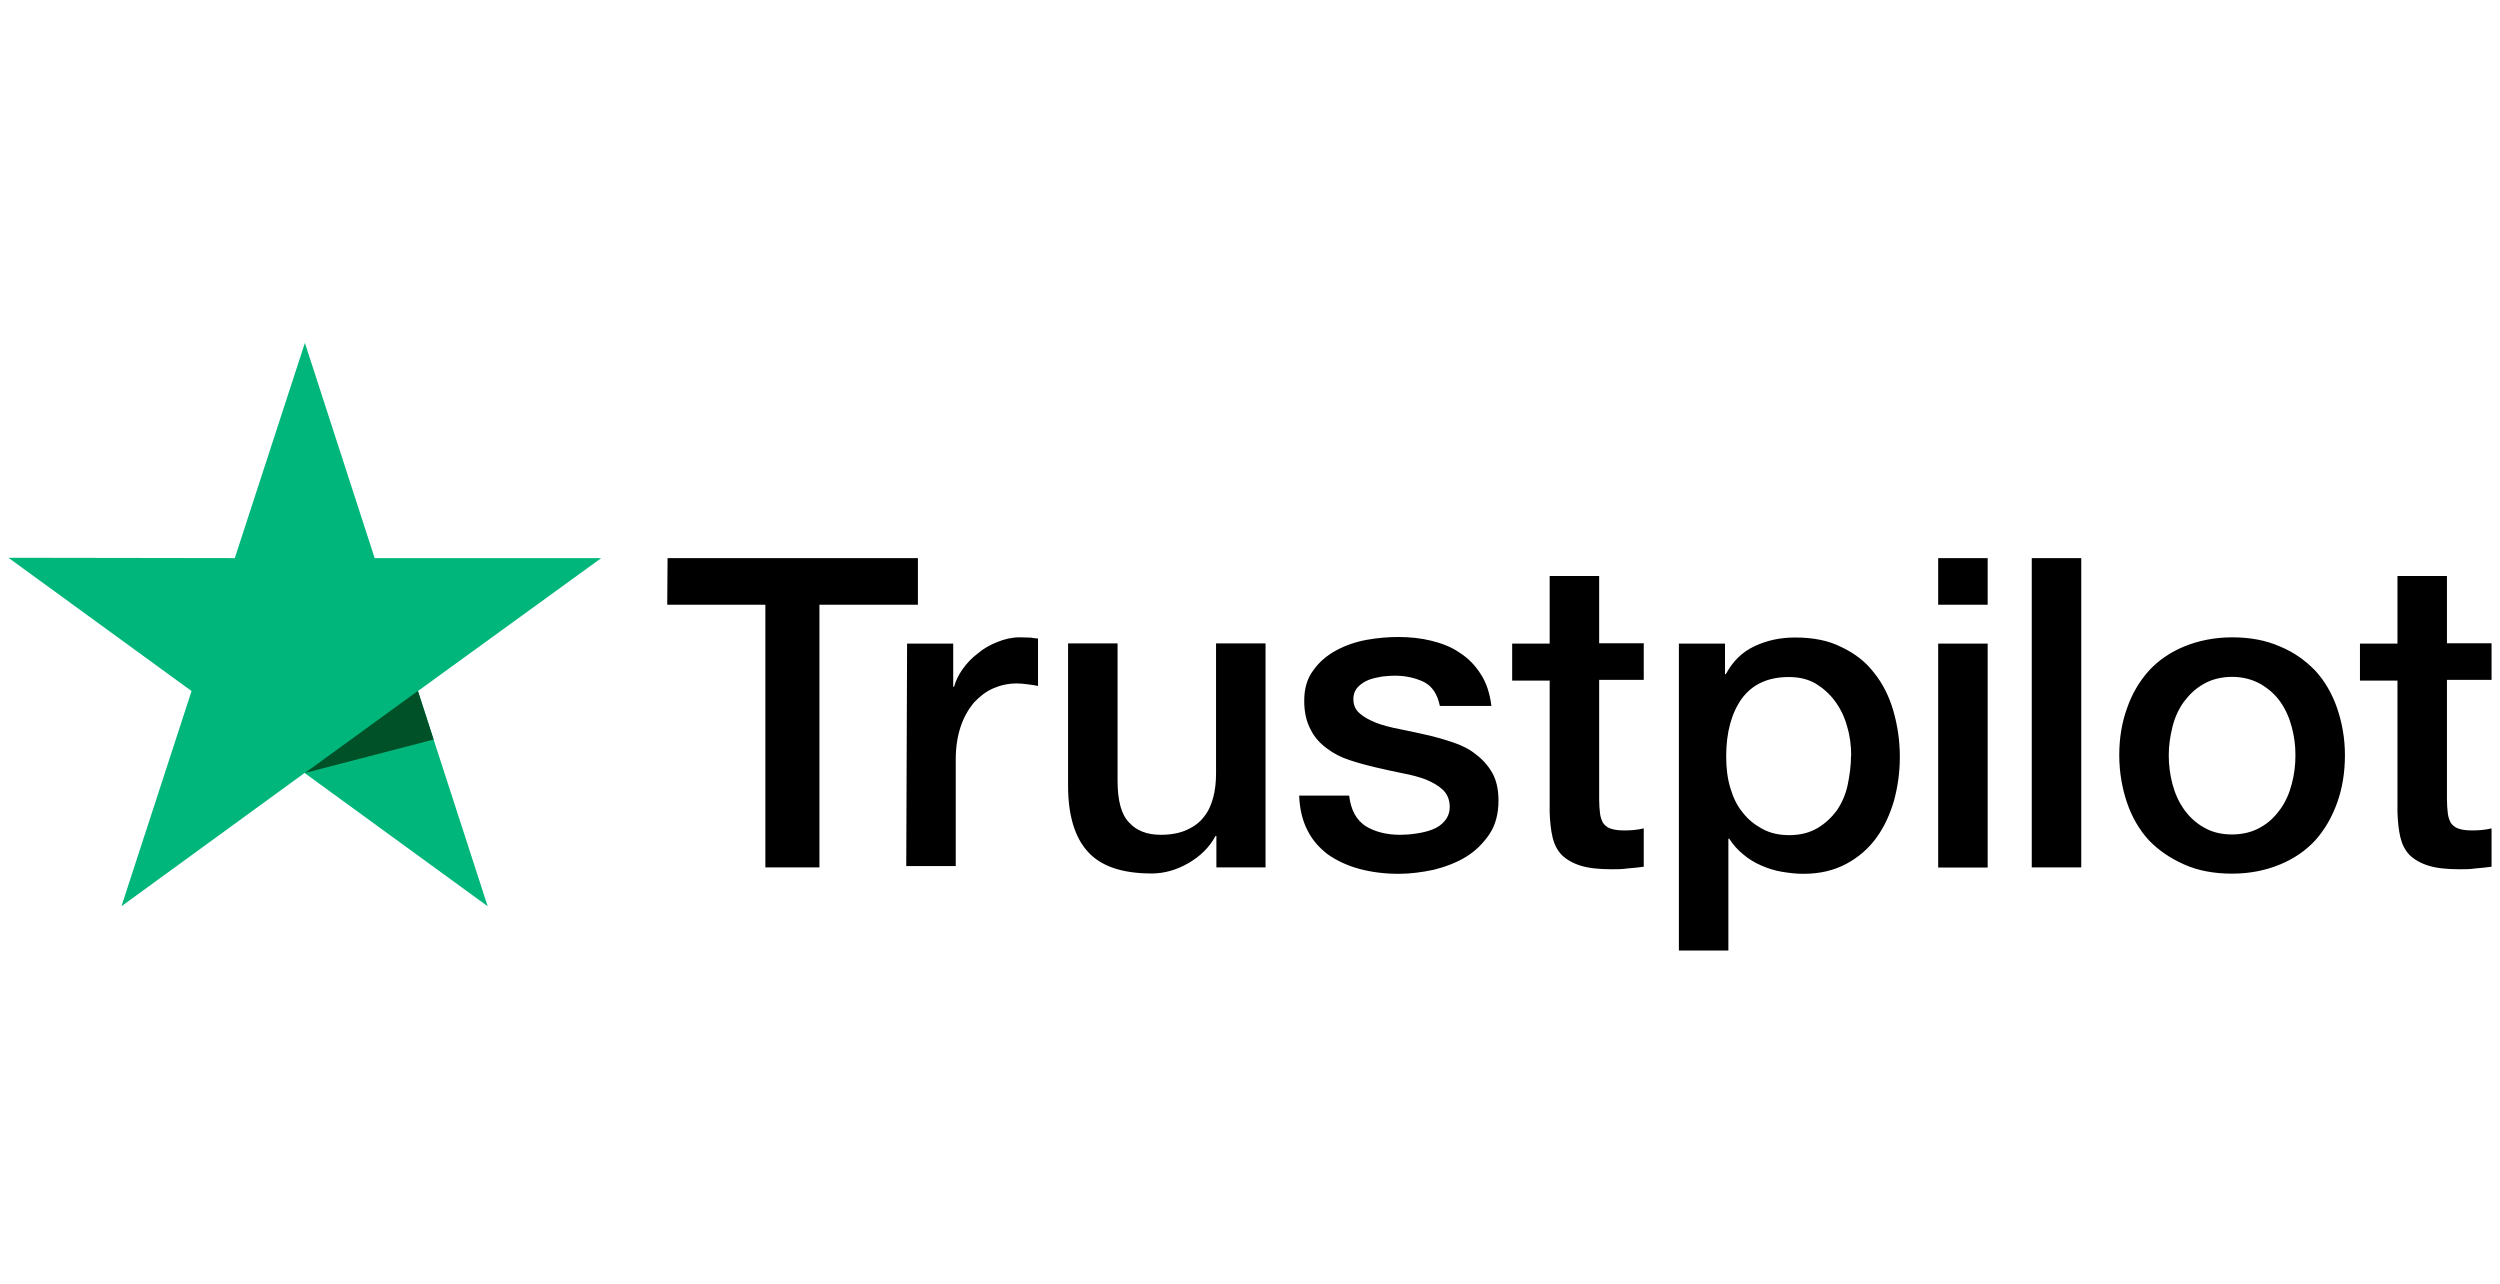
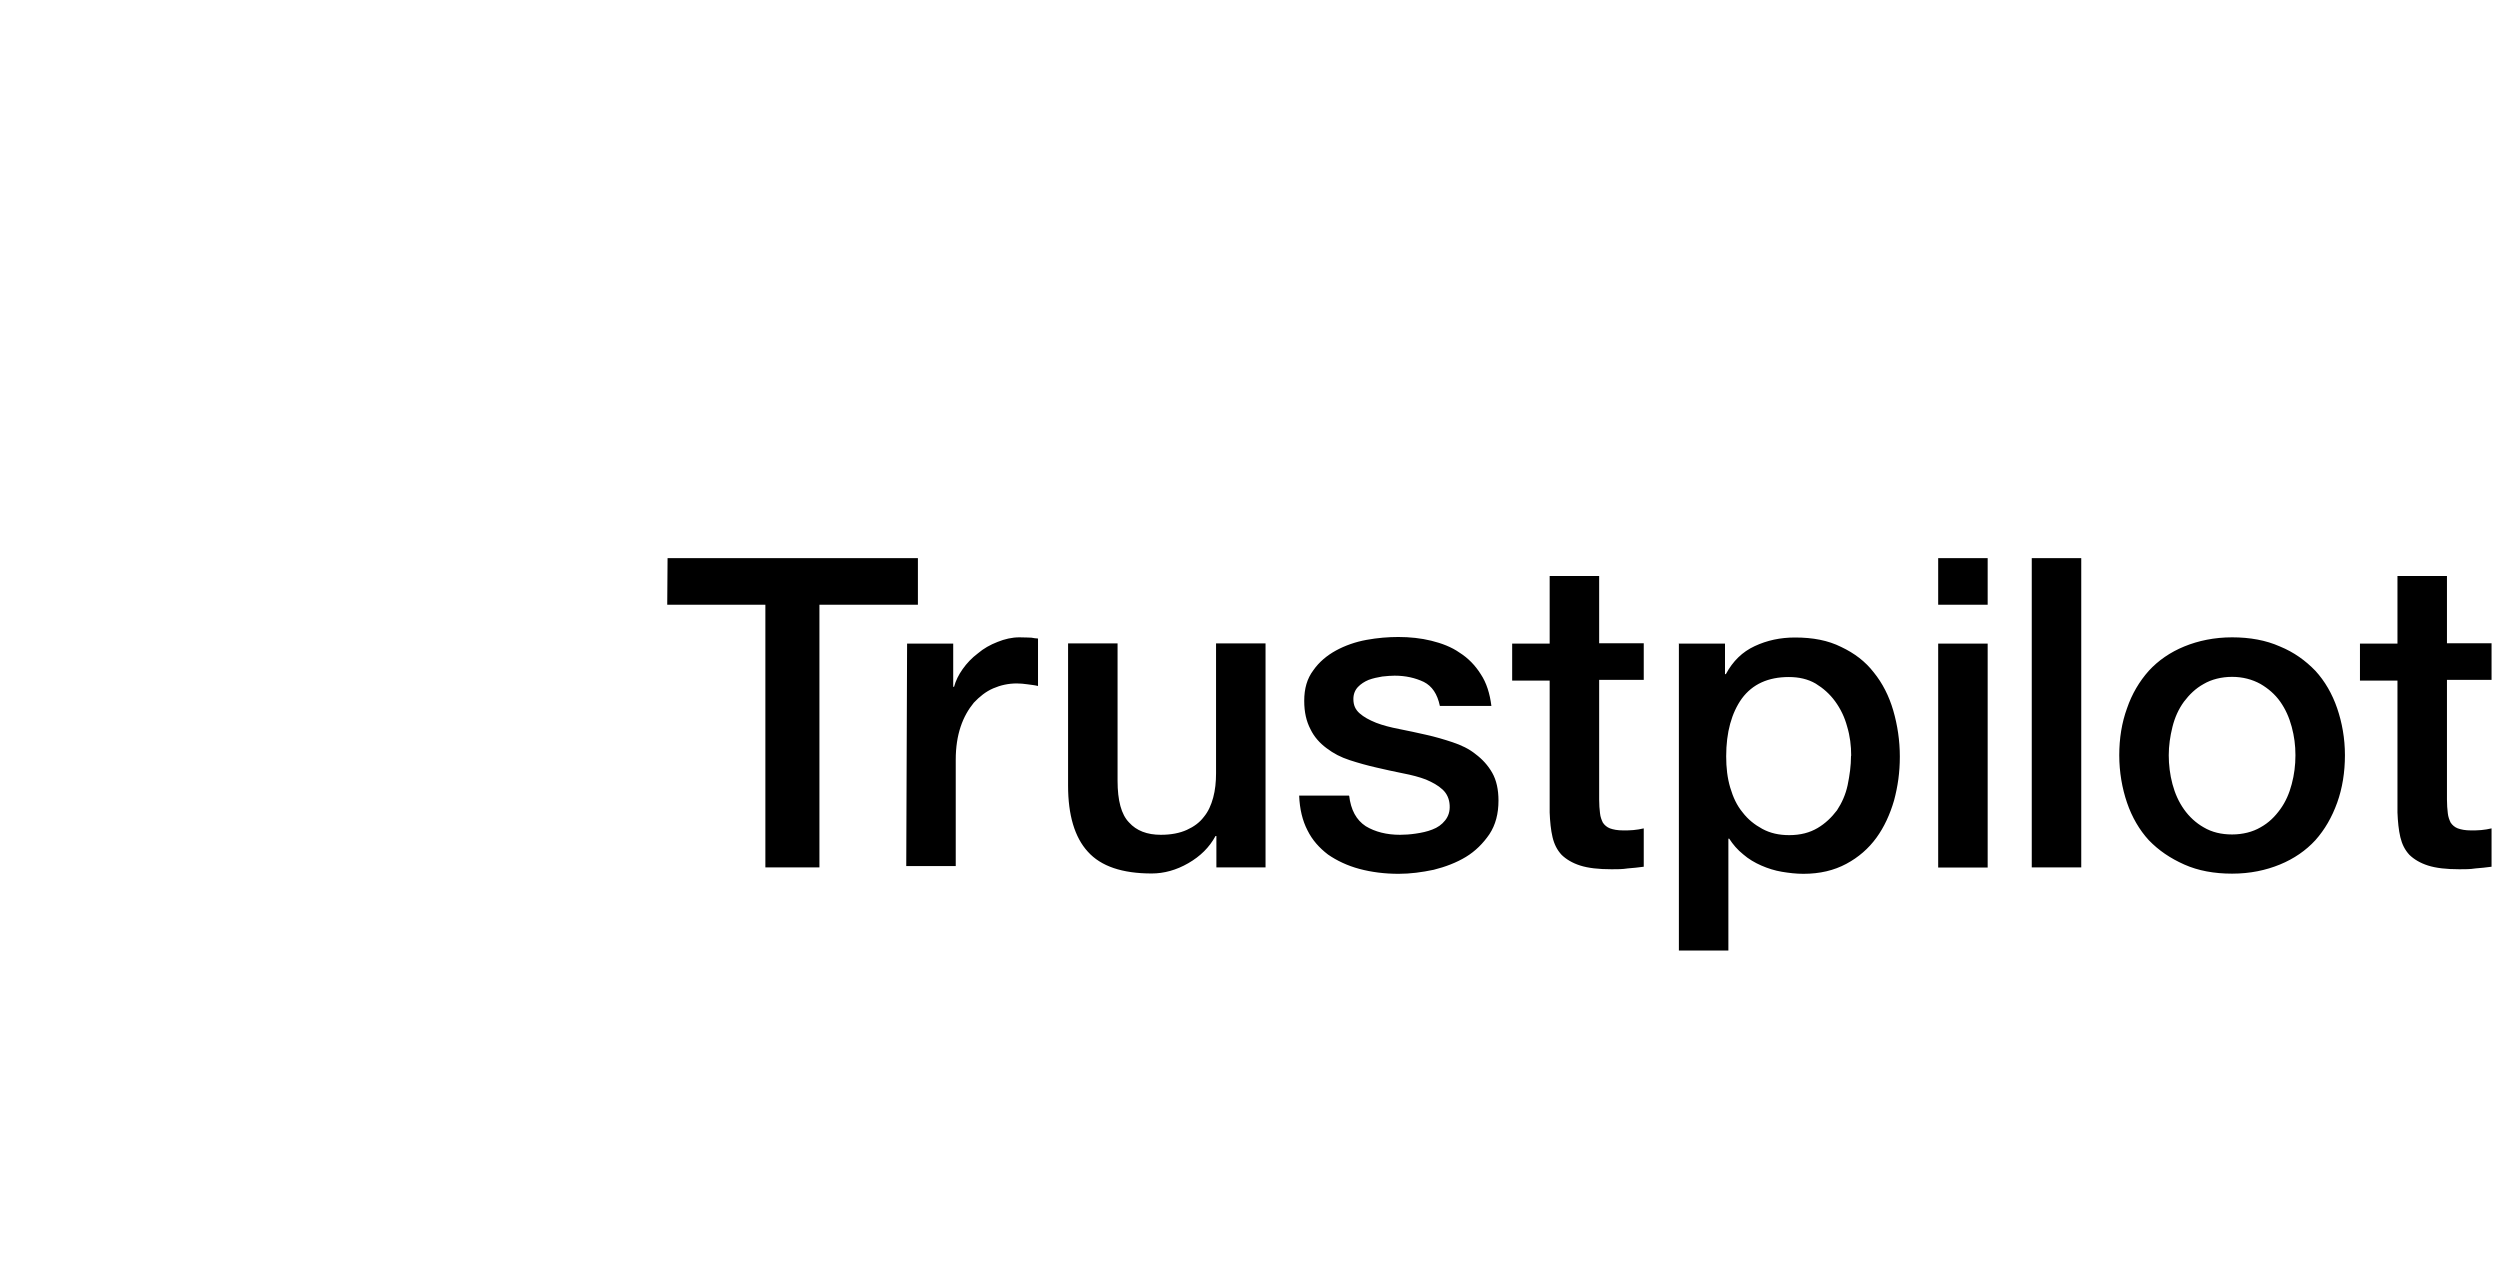
<svg xmlns="http://www.w3.org/2000/svg" width="148" height="76" viewBox="0 0 148 76" fill="none">
  <g clip-path="url(#clip0_919_1515)">
    <path d="M39.52 33.04H54.34V35.8H48.51V51.35H45.31V35.8H39.5L39.52 33.04ZM53.7 38.1H56.43V40.66H56.48C56.58 40.29 56.75 39.95 56.99 39.61C57.23 39.27 57.53 38.95 57.89 38.68C58.23 38.39 58.62 38.17 59.06 38C59.48 37.83 59.91 37.73 60.35 37.73C60.69 37.73 60.94 37.75 61.06 37.75C61.18 37.77 61.33 37.8 61.45 37.8V40.61C61.25 40.56 61.03 40.54 60.82 40.51C60.61 40.48 60.4 40.46 60.19 40.46C59.7 40.46 59.24 40.56 58.8 40.75C58.36 40.94 57.99 41.24 57.65 41.6C57.33 41.99 57.06 42.45 56.87 43.02C56.68 43.59 56.58 44.24 56.58 44.97V51.27H53.65L53.7 38.09V38.1ZM74.89 51.35H72.01V49.49H71.96C71.59 50.17 71.06 50.69 70.35 51.1C69.64 51.51 68.91 51.71 68.18 51.71C66.45 51.71 65.18 51.29 64.4 50.42C63.62 49.57 63.23 48.25 63.23 46.51V38.09H66.16V46.22C66.16 47.39 66.38 48.22 66.84 48.69C67.28 49.18 67.91 49.42 68.72 49.42C69.33 49.42 69.84 49.32 70.26 49.13C70.68 48.94 71.02 48.69 71.26 48.37C71.53 48.05 71.7 47.66 71.82 47.22C71.94 46.78 71.99 46.29 71.99 45.78V38.09H74.92V51.35H74.9H74.89ZM79.87 47.1C79.97 47.95 80.29 48.54 80.85 48.91C81.41 49.25 82.1 49.42 82.88 49.42C83.15 49.42 83.47 49.4 83.81 49.35C84.15 49.3 84.49 49.23 84.79 49.11C85.11 48.99 85.35 48.82 85.55 48.57C85.75 48.32 85.84 48.03 85.82 47.67C85.8 47.31 85.67 46.99 85.4 46.74C85.13 46.49 84.81 46.32 84.42 46.15C84.03 46 83.57 45.88 83.05 45.78C82.53 45.68 82.02 45.56 81.49 45.44C80.96 45.32 80.42 45.17 79.9 45C79.38 44.83 78.95 44.61 78.53 44.29C78.14 44 77.8 43.63 77.58 43.17C77.34 42.71 77.21 42.17 77.21 41.49C77.21 40.76 77.38 40.17 77.75 39.68C78.09 39.19 78.56 38.8 79.09 38.51C79.62 38.22 80.24 38 80.9 37.88C81.56 37.76 82.19 37.71 82.78 37.71C83.46 37.71 84.12 37.78 84.73 37.93C85.34 38.08 85.93 38.3 86.41 38.64C86.92 38.96 87.34 39.4 87.66 39.91C88 40.42 88.2 41.06 88.29 41.79H85.24C85.09 41.08 84.78 40.62 84.29 40.37C83.78 40.13 83.22 40 82.56 40C82.36 40 82.1 40.02 81.83 40.05C81.54 40.1 81.29 40.15 81.02 40.25C80.78 40.35 80.56 40.49 80.39 40.67C80.22 40.85 80.12 41.09 80.12 41.38C80.12 41.75 80.24 42.01 80.49 42.23C80.74 42.45 81.05 42.62 81.47 42.79C81.86 42.94 82.32 43.06 82.84 43.16C83.36 43.26 83.89 43.38 84.43 43.5C84.97 43.62 85.48 43.77 85.99 43.94C86.5 44.11 86.97 44.33 87.36 44.65C87.75 44.94 88.09 45.31 88.34 45.75C88.59 46.19 88.71 46.75 88.71 47.39C88.71 48.17 88.54 48.83 88.17 49.39C87.8 49.93 87.34 50.39 86.78 50.73C86.22 51.07 85.56 51.32 84.88 51.49C84.17 51.64 83.49 51.73 82.8 51.73C81.97 51.73 81.19 51.63 80.48 51.44C79.77 51.25 79.14 50.95 78.62 50.59C78.11 50.2 77.69 49.74 77.4 49.15C77.11 48.59 76.94 47.9 76.91 47.1H79.86V47.12H79.88L79.87 47.1ZM89.52 38.1H91.74V34.1H94.67V38.08H97.31V40.25H94.67V47.33C94.67 47.65 94.69 47.89 94.72 48.14C94.74 48.36 94.82 48.56 94.89 48.7C94.99 48.85 95.13 48.97 95.31 49.04C95.51 49.11 95.75 49.16 96.09 49.16C96.29 49.16 96.51 49.16 96.7 49.14C96.89 49.12 97.12 49.09 97.31 49.04V51.31C96.99 51.36 96.68 51.38 96.36 51.41C96.04 51.46 95.75 51.46 95.41 51.46C94.63 51.46 94.02 51.39 93.55 51.24C93.08 51.09 92.72 50.87 92.45 50.61C92.18 50.32 92.01 49.98 91.91 49.56C91.81 49.14 91.76 48.63 91.74 48.1V40.29H89.52V38.07V38.12V38.1ZM99.36 38.1H102.12V39.91H102.17C102.59 39.13 103.15 38.59 103.88 38.25C104.61 37.91 105.39 37.74 106.27 37.74C107.32 37.74 108.22 37.91 109 38.3C109.78 38.67 110.42 39.15 110.93 39.81C111.44 40.44 111.83 41.2 112.08 42.06C112.33 42.92 112.47 43.84 112.47 44.79C112.47 45.74 112.35 46.55 112.13 47.38C111.89 48.21 111.54 48.97 111.08 49.6C110.62 50.23 110.03 50.75 109.3 51.14C108.57 51.53 107.74 51.73 106.76 51.73C106.34 51.73 105.91 51.68 105.49 51.61C105.07 51.54 104.66 51.41 104.27 51.24C103.88 51.07 103.51 50.85 103.2 50.58C102.86 50.31 102.59 49.99 102.37 49.65H102.32V56.27H99.39V38.11H99.37L99.36 38.1ZM109.59 44.74C109.59 44.15 109.52 43.57 109.35 43.01C109.2 42.45 108.96 41.96 108.64 41.52C108.32 41.08 107.93 40.74 107.49 40.47C107.03 40.2 106.49 40.08 105.9 40.08C104.68 40.08 103.75 40.5 103.12 41.35C102.51 42.2 102.19 43.35 102.19 44.77C102.19 45.45 102.26 46.06 102.43 46.63C102.6 47.2 102.82 47.68 103.16 48.09C103.48 48.51 103.87 48.82 104.33 49.07C104.79 49.32 105.31 49.44 105.92 49.44C106.6 49.44 107.14 49.29 107.6 49.02C108.06 48.75 108.43 48.39 108.75 47.97C109.04 47.53 109.26 47.04 109.38 46.48C109.5 45.89 109.58 45.33 109.58 44.75L109.59 44.74ZM114.74 33.04H117.67V35.8H114.74V33.04ZM114.74 38.1H117.67V51.36H114.74V38.1ZM120.28 33.04H123.21V51.35H120.28V33.04ZM132.14 51.72C131.09 51.72 130.14 51.55 129.31 51.18C128.48 50.81 127.8 50.35 127.21 49.74C126.65 49.13 126.21 48.37 125.92 47.52C125.63 46.67 125.46 45.71 125.46 44.71C125.46 43.71 125.61 42.78 125.92 41.93C126.21 41.08 126.65 40.34 127.21 39.71C127.77 39.1 128.48 38.61 129.31 38.27C130.14 37.93 131.09 37.73 132.14 37.73C133.19 37.73 134.14 37.9 134.97 38.27C135.8 38.61 136.48 39.1 137.07 39.71C137.63 40.32 138.07 41.08 138.36 41.93C138.65 42.78 138.82 43.71 138.82 44.71C138.82 45.71 138.67 46.66 138.36 47.52C138.05 48.38 137.63 49.11 137.07 49.74C136.51 50.35 135.8 50.84 134.97 51.18C134.14 51.52 133.21 51.72 132.14 51.72ZM132.14 49.4C132.77 49.4 133.36 49.25 133.82 48.98C134.31 48.71 134.67 48.35 134.99 47.91C135.31 47.47 135.53 46.96 135.67 46.42C135.82 45.86 135.89 45.3 135.89 44.71C135.89 44.12 135.82 43.59 135.67 43.03C135.52 42.47 135.3 41.98 134.99 41.54C134.68 41.1 134.28 40.76 133.82 40.49C133.33 40.22 132.77 40.07 132.14 40.07C131.51 40.07 130.92 40.22 130.46 40.49C129.97 40.76 129.61 41.12 129.29 41.54C128.97 41.98 128.75 42.47 128.61 43.03C128.47 43.59 128.39 44.15 128.39 44.71C128.39 45.27 128.46 45.86 128.61 46.42C128.76 46.98 128.98 47.47 129.29 47.91C129.6 48.35 130 48.72 130.46 48.98C130.95 49.27 131.51 49.4 132.14 49.4ZM139.71 38.1H141.93V34.1H144.86V38.08H147.5V40.25H144.86V47.33C144.86 47.65 144.88 47.89 144.91 48.14C144.93 48.36 145.01 48.56 145.08 48.7C145.18 48.85 145.32 48.97 145.5 49.04C145.7 49.11 145.94 49.16 146.28 49.16C146.48 49.16 146.7 49.16 146.89 49.14C147.08 49.12 147.31 49.09 147.5 49.04V51.31C147.18 51.36 146.87 51.38 146.55 51.41C146.23 51.46 145.94 51.46 145.6 51.46C144.82 51.46 144.21 51.39 143.74 51.24C143.27 51.09 142.91 50.87 142.64 50.61C142.37 50.32 142.2 49.98 142.1 49.56C142 49.14 141.95 48.63 141.93 48.1V40.29H139.71V38.07V38.12V38.1Z" fill="black" />
-     <path d="M35.58 33.04H22.18L18.05 20.3L13.9 33.04L0.5 33.02L11.34 40.91L7.19 53.65L18.03 45.76L28.87 53.65L24.74 40.91L35.58 33.05V33.04Z" fill="#00B67A" />
-     <path d="M25.671 43.78L24.741 40.9L18.051 45.76L25.671 43.78Z" fill="#005128" />
  </g>
  <defs>
    <clipPath id="clip0_919_1515">
      <rect width="147" height="75" fill="white" transform="translate(0.5 0.42)" />
    </clipPath>
  </defs>
</svg>